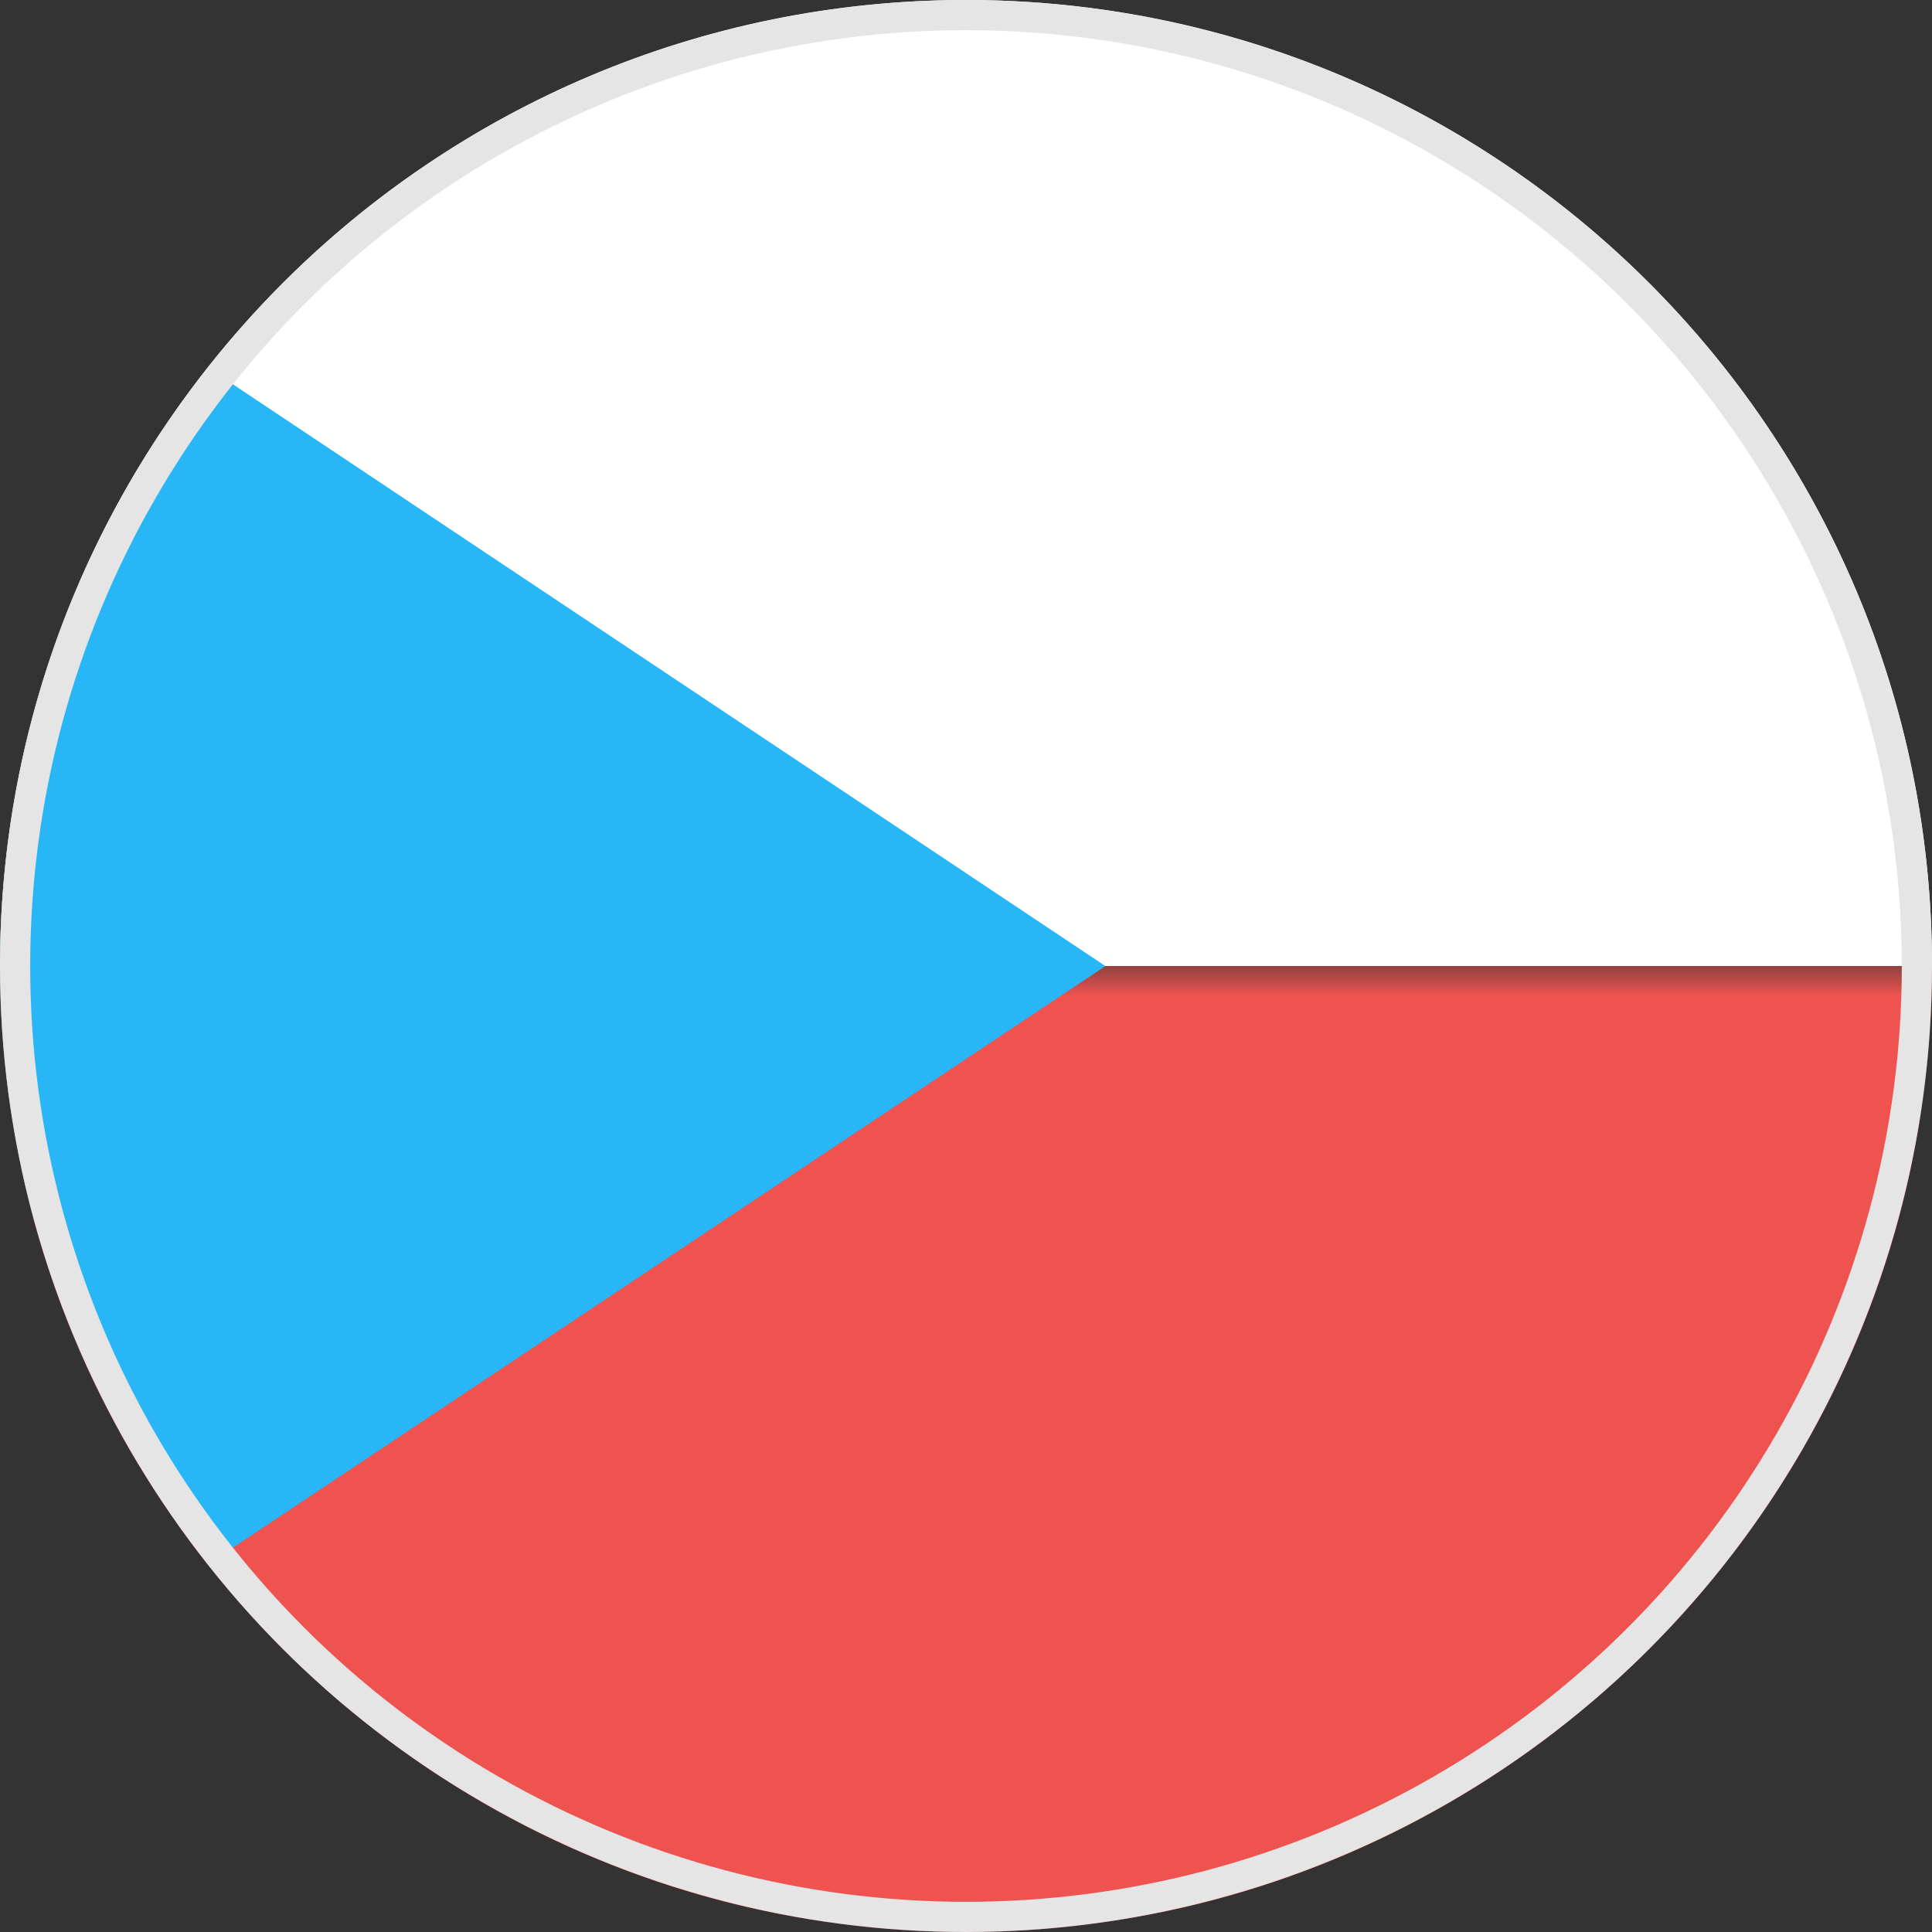
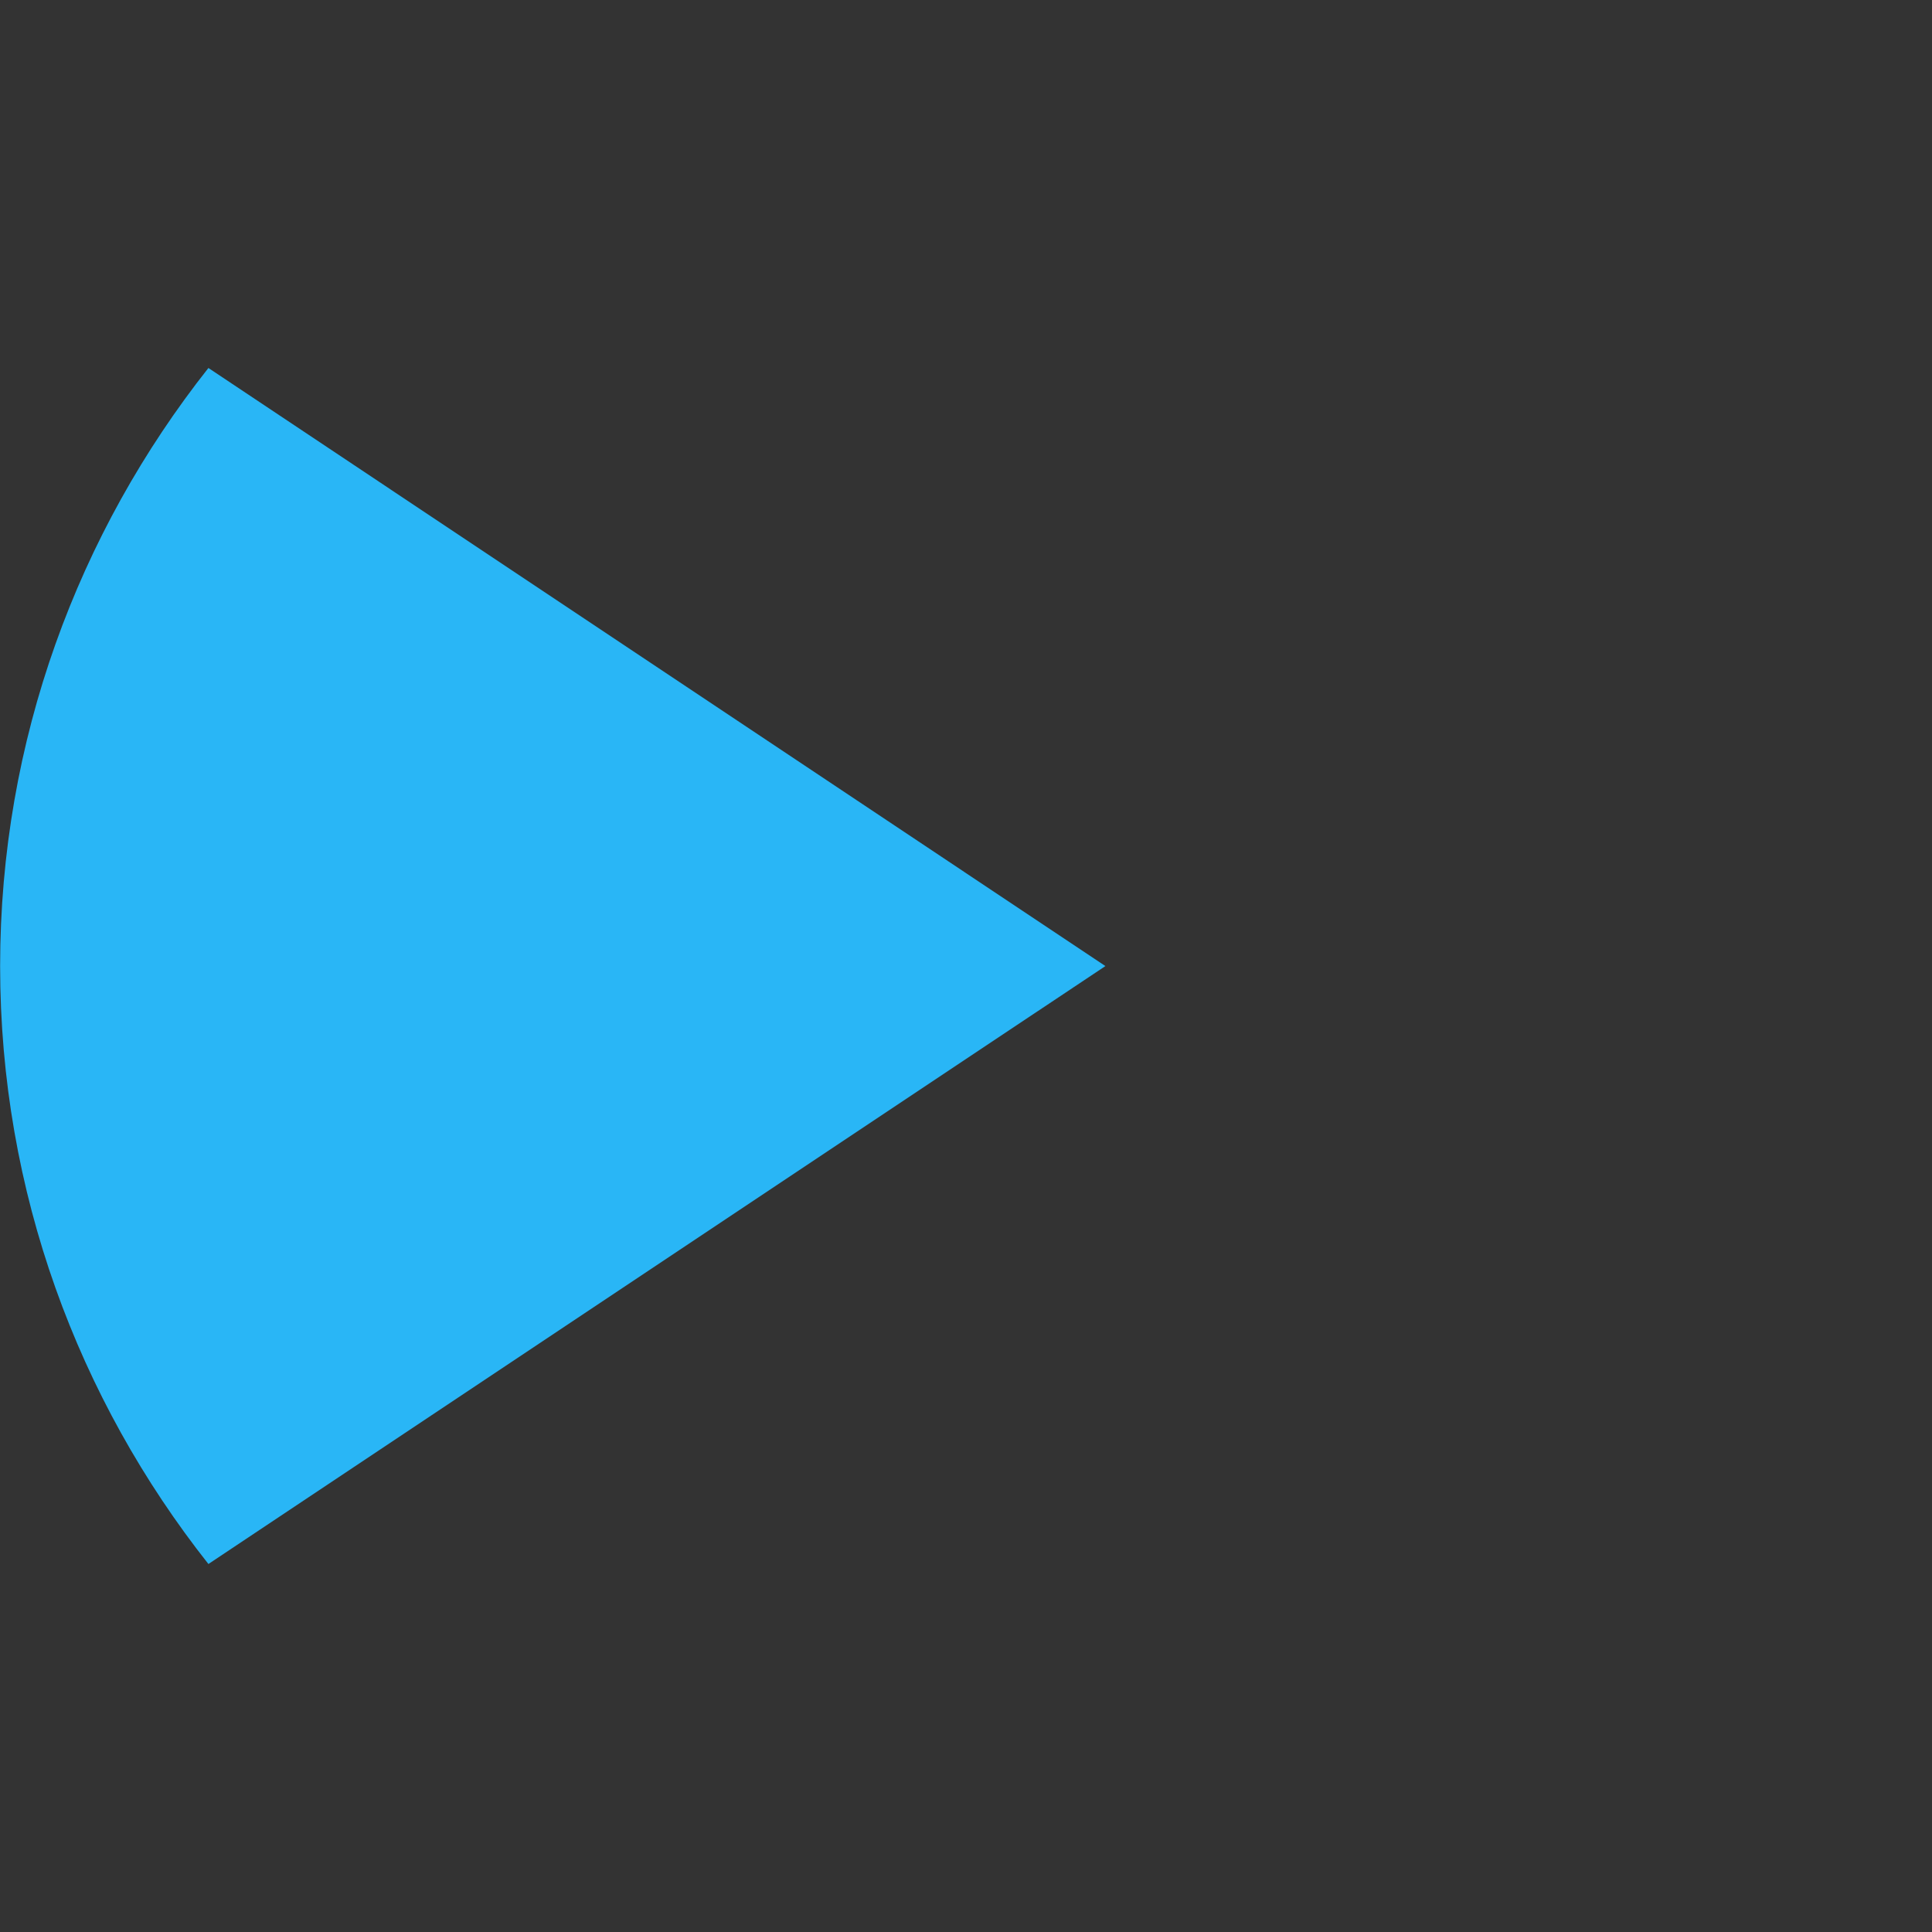
<svg xmlns="http://www.w3.org/2000/svg" xmlns:xlink="http://www.w3.org/1999/xlink" width="32px" height="32px" viewBox="0 0 32 32" version="1.1">
  <rect x="0" y="0" width="32" height="32" fill="#333333" stroke="none" />
  <title>Czech_cz@2x</title>
  <desc>Created with Sketch.</desc>
  <defs>
-     <polygon id="path-1" points="0 0 32 0 32 16 0 16" />
-   </defs>
+     </defs>
  <g id="Czech_cz" stroke="none" stroke-width="1" fill="none" fill-rule="evenodd">
    <g id="Group-8">
-       <path d="M16,0 C7.164,0 0,7.163 0,16 L32,16 C32,7.163 24.836,0 16,0" id="Fill-1" fill="#FFFFFF" />
      <g id="Group-5" transform="translate(0, 16)">
        <mask id="mask-2" fill="white">
          <use xlink:href="#path-1" />
        </mask>
        <g id="Clip-4" />
        <path d="M16,16 C24.836,16 32,8.836 32,0 L0,0 C0,8.836 7.164,16 16,16" id="Fill-3" fill="#EF5350" mask="url(#mask-2)" />
      </g>
      <path d="M3.452,25.905 L18.309,16.001 L3.452,6.095 C1.298,8.821 0.002,12.257 0.002,16.001 C0.002,19.744 1.298,23.179 3.452,25.905" id="Fill-6" fill="#29B6F6" />
    </g>
-     <circle id="Oval-5" stroke="#E5E5E5" stroke-width="0.5" cx="16" cy="16" r="15.75" />
  </g>
</svg>